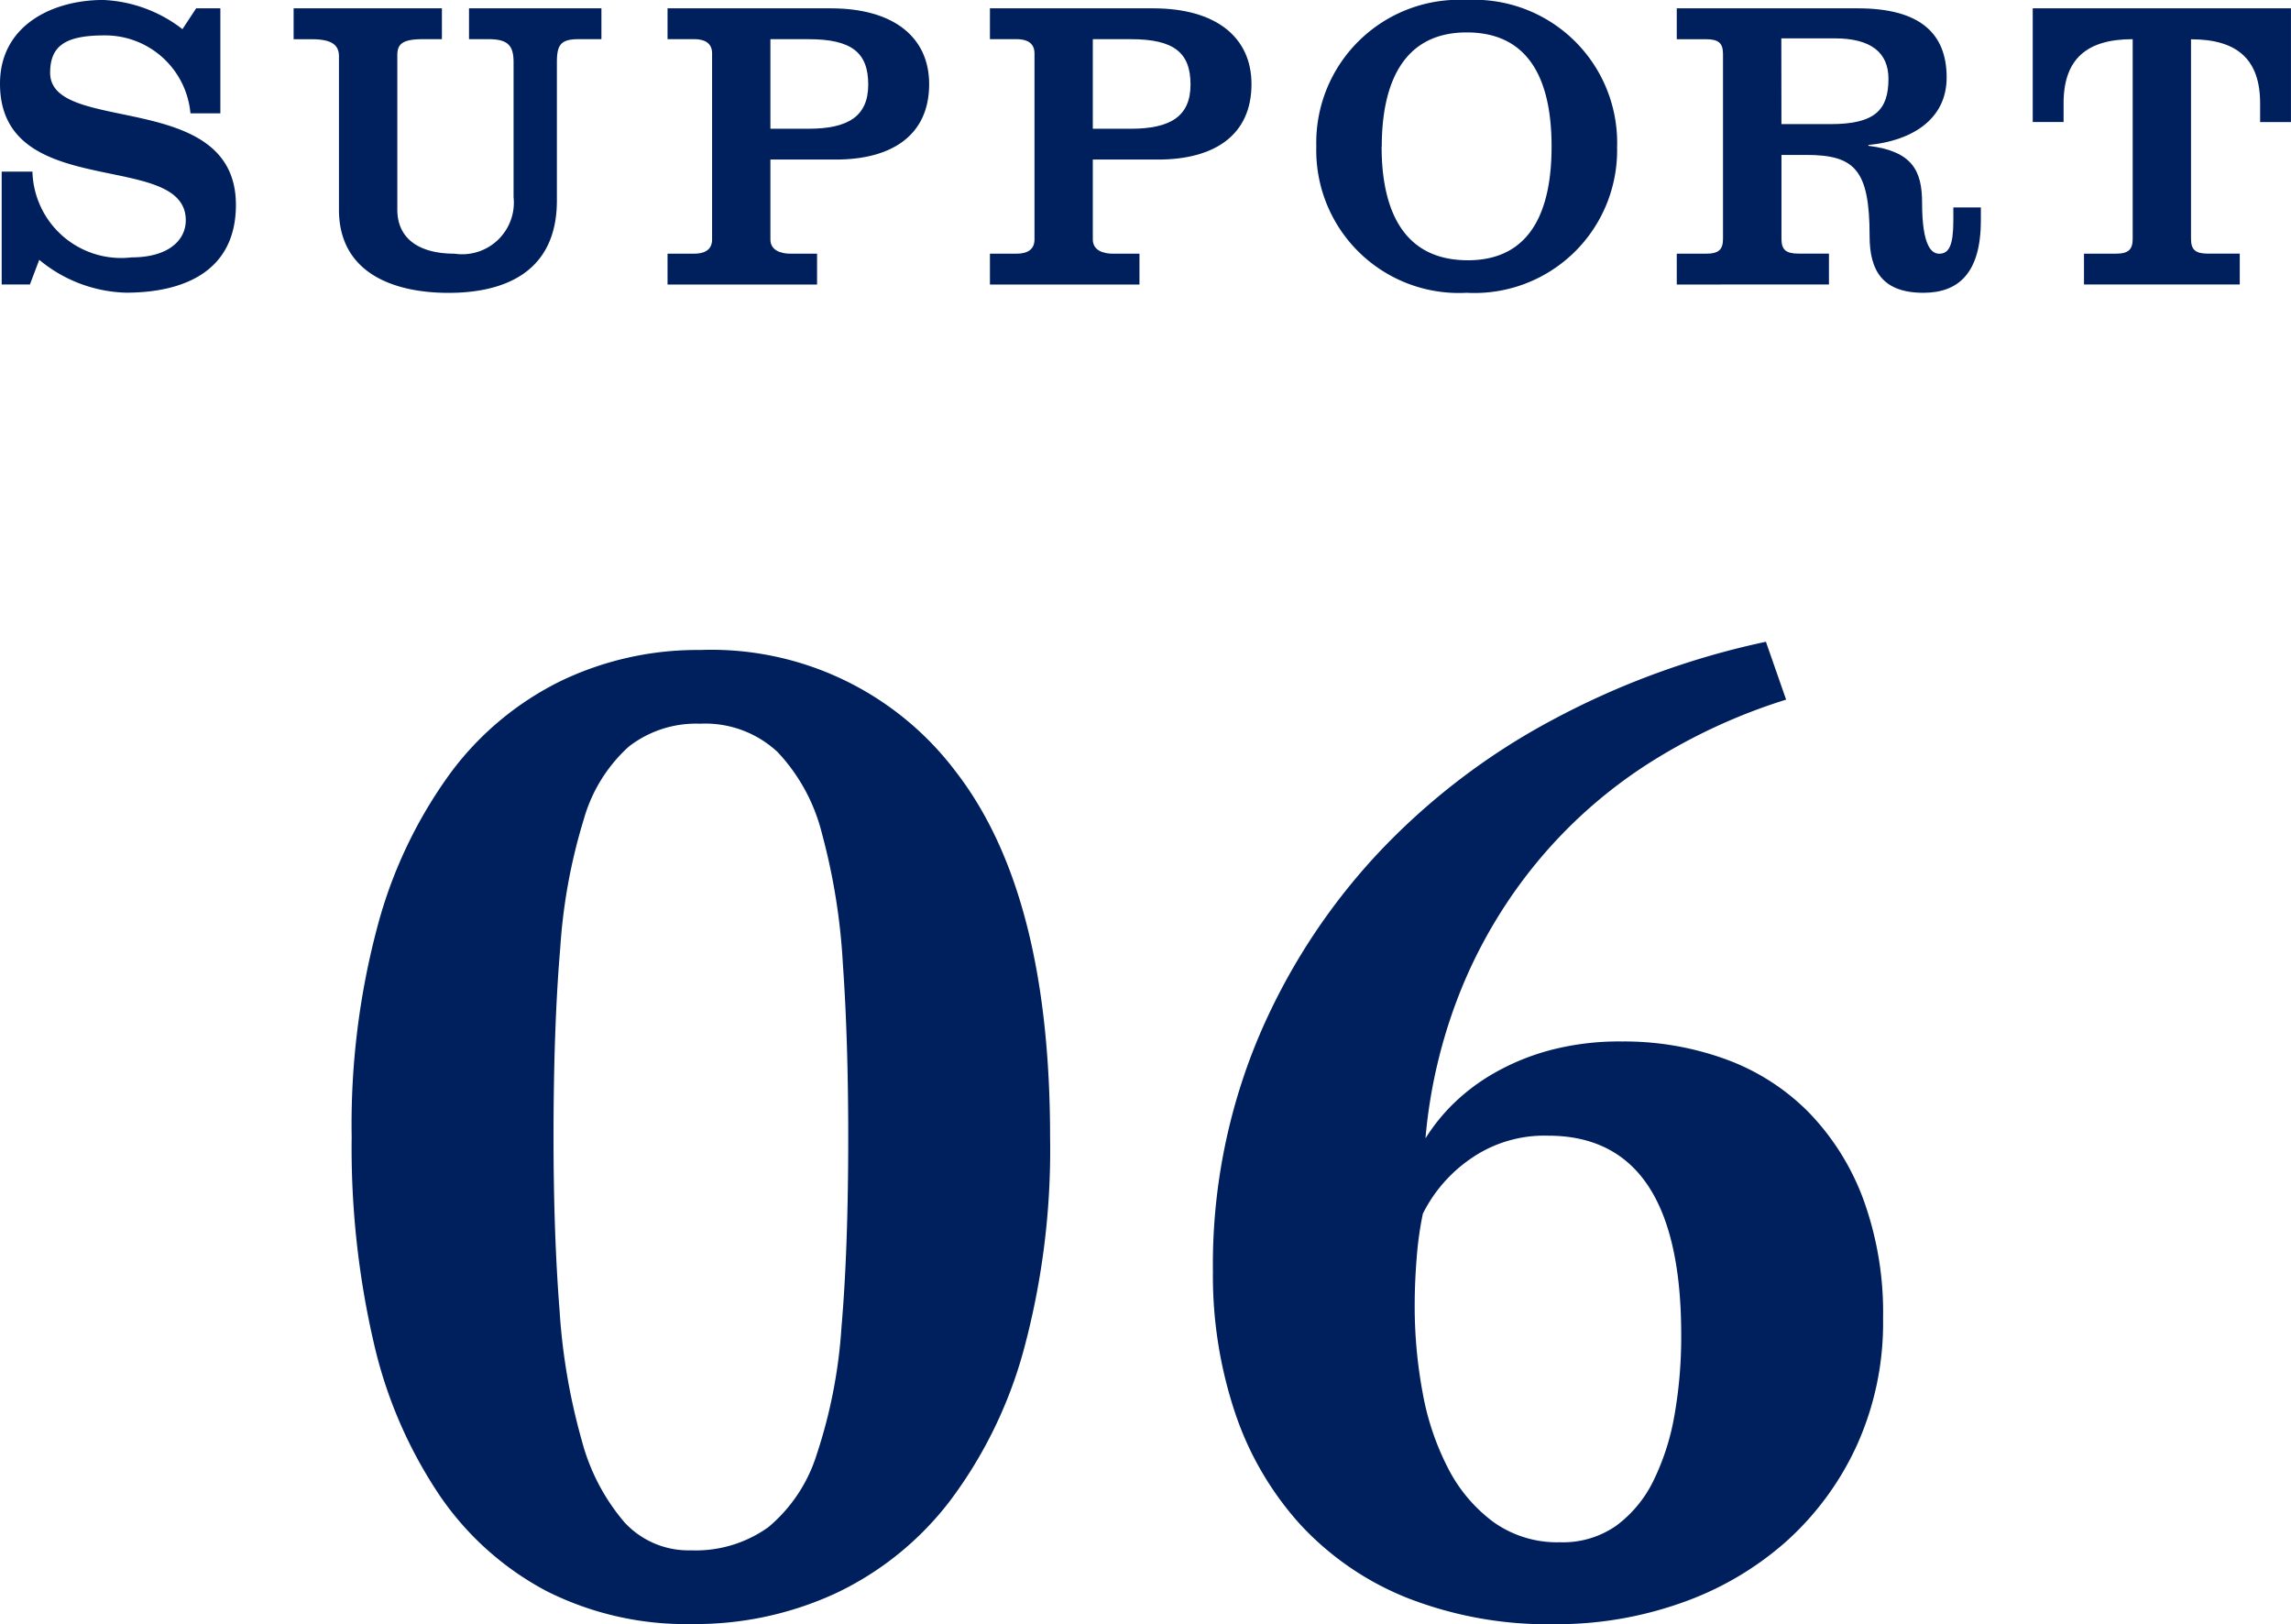
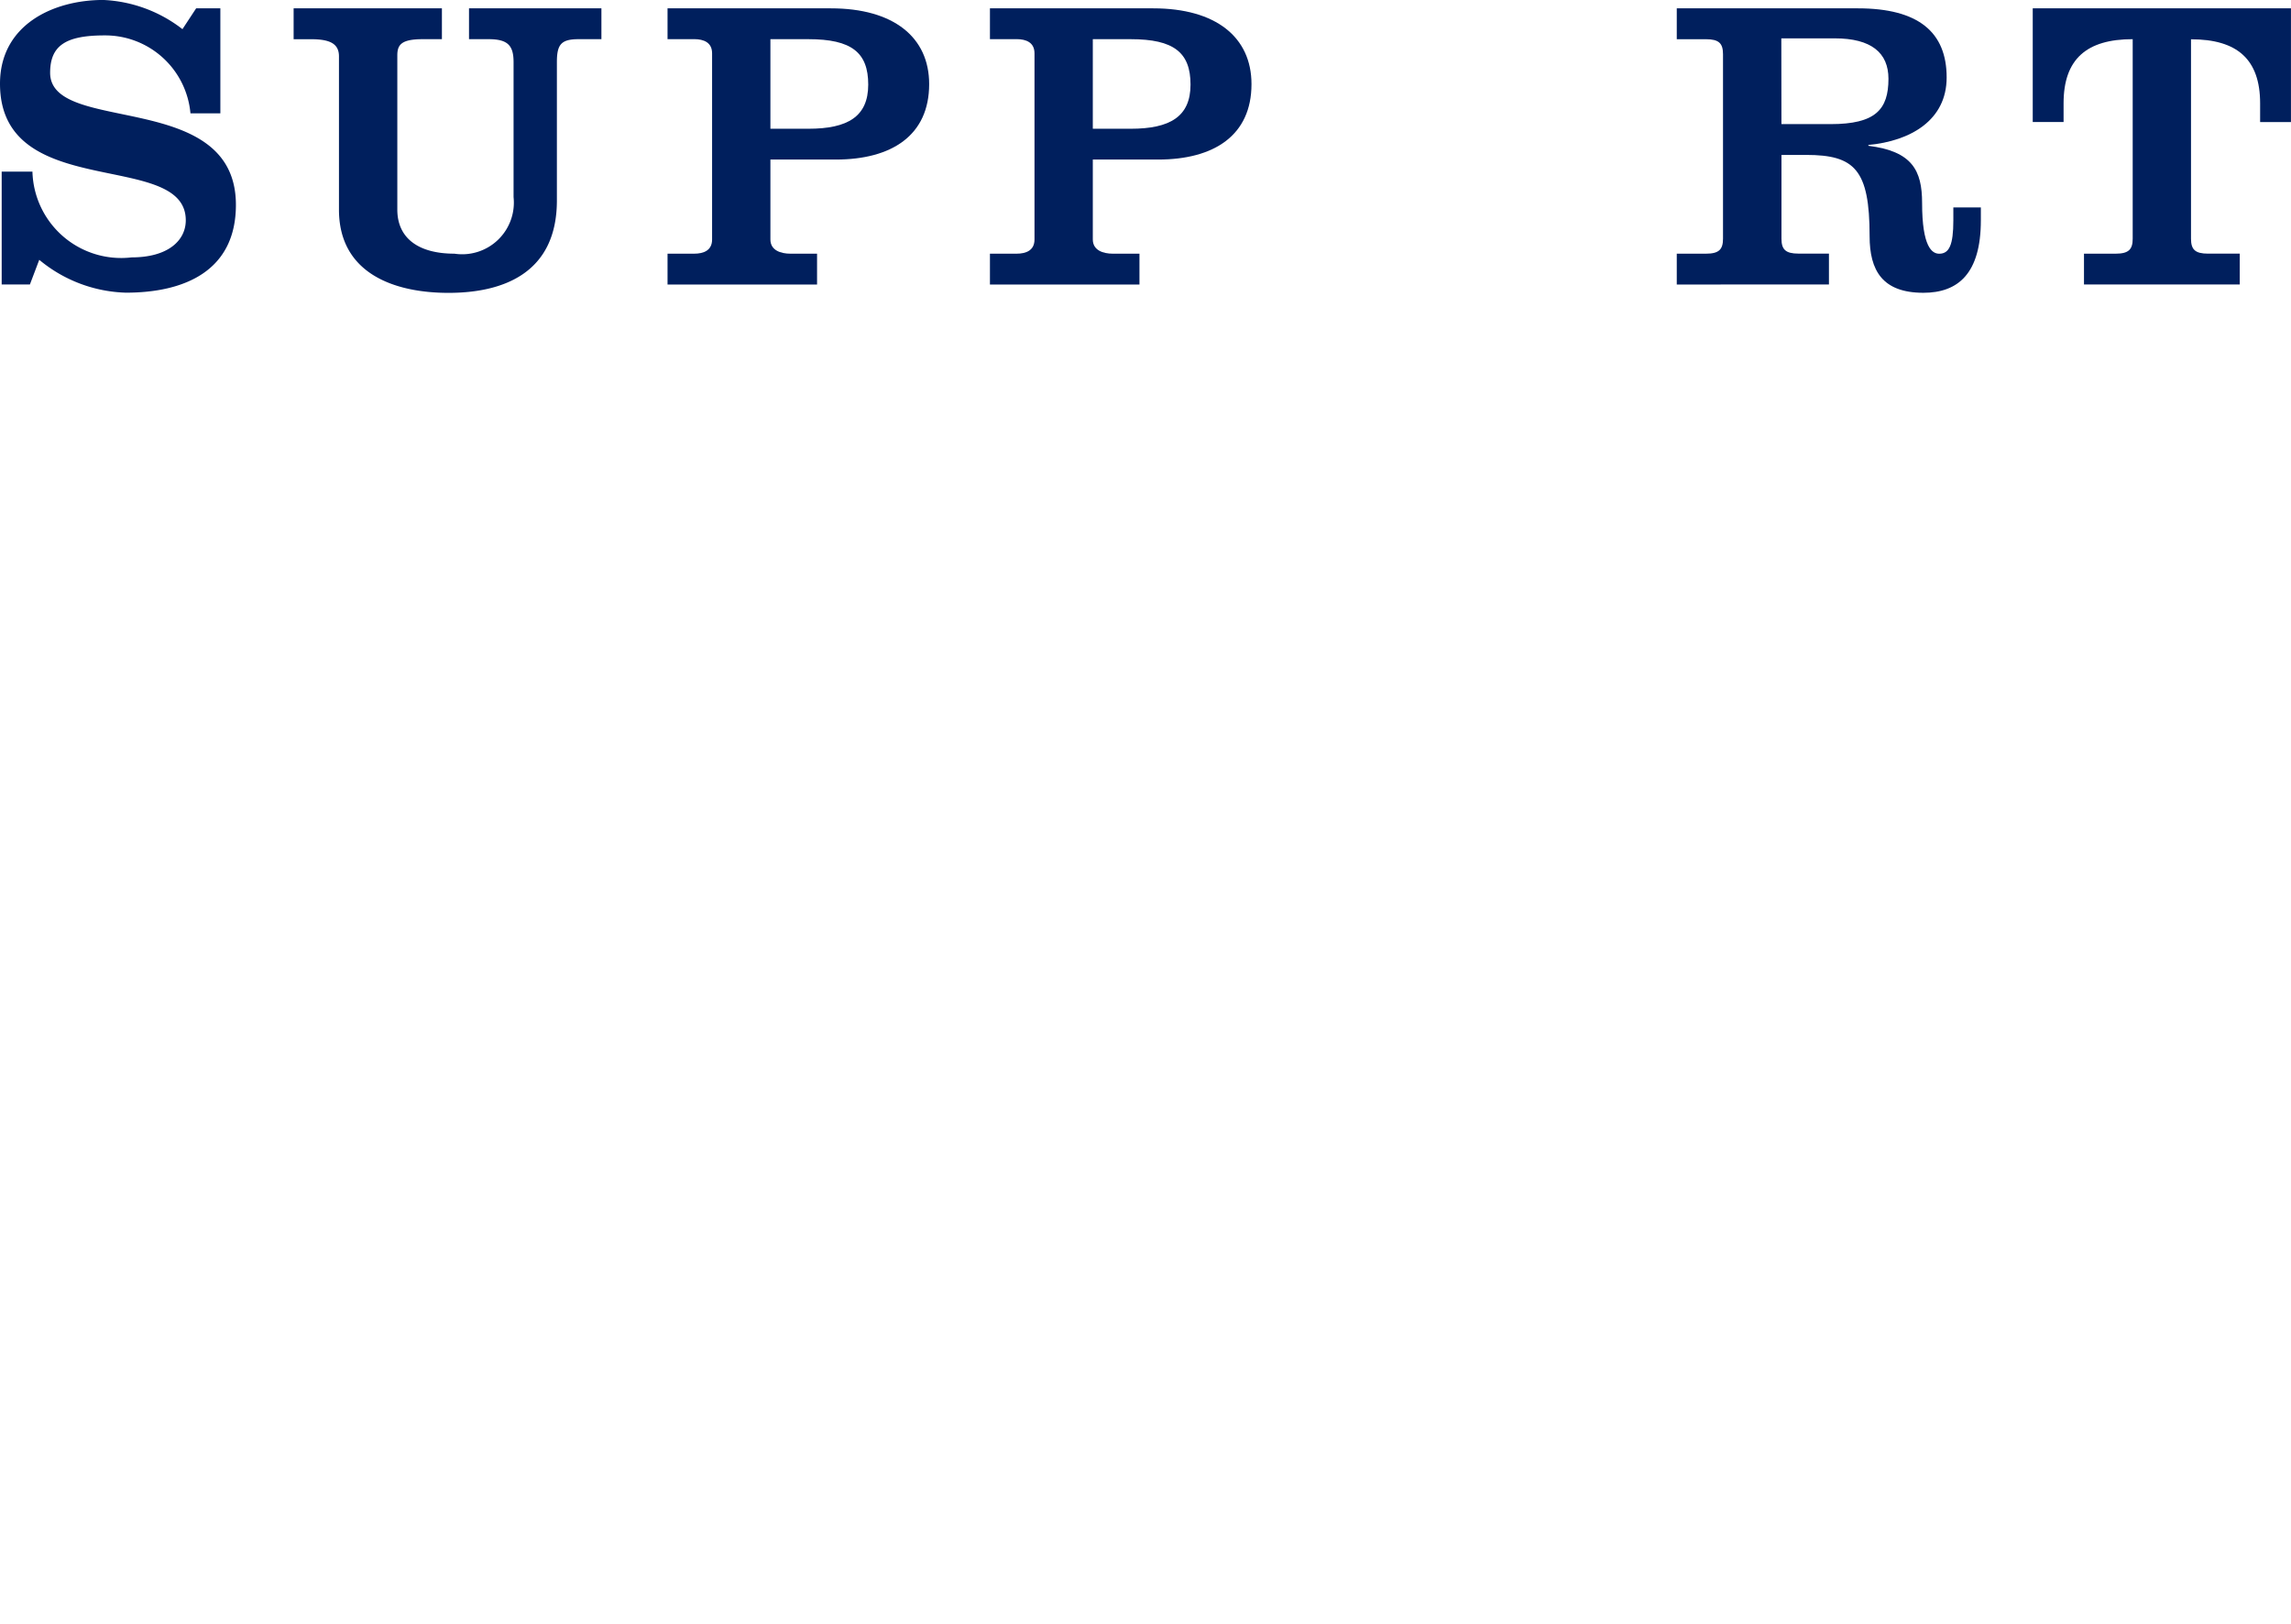
<svg xmlns="http://www.w3.org/2000/svg" width="61.289" height="43.447" viewBox="0 0 61.289 43.447">
  <g transform="translate(-735.809 -2459.415)">
-     <path d="M-20.592-12.6a20.518,20.518,0,0,1,.7-5.67,12.334,12.334,0,0,1,1.944-4.068A8.138,8.138,0,0,1-14.994-24.8a8.436,8.436,0,0,1,3.726-.828,8.188,8.188,0,0,1,6.84,3.258q2.52,3.258,2.52,9.774a20.518,20.518,0,0,1-.7,5.67A11.916,11.916,0,0,1-4.59-2.862,8.313,8.313,0,0,1-7.632-.4a8.951,8.951,0,0,1-3.852.828A8.29,8.29,0,0,1-15.372-.45a7.96,7.96,0,0,1-2.862-2.556A12.13,12.13,0,0,1-20-7.092,23.125,23.125,0,0,1-20.592-12.6Zm5.4,0q0,2.592.162,4.644a16.617,16.617,0,0,0,.594,3.474A5.531,5.531,0,0,0-13.3-2.3a2.326,2.326,0,0,0,1.782.756A3.339,3.339,0,0,0-9.45-2.16,4.132,4.132,0,0,0-8.154-4.1a13.57,13.57,0,0,0,.666-3.42q.18-2.088.18-5.076,0-2.592-.144-4.644a16.822,16.822,0,0,0-.558-3.474A4.894,4.894,0,0,0-9.2-22.9a2.835,2.835,0,0,0-2.07-.756,2.935,2.935,0,0,0-1.908.612A4.133,4.133,0,0,0-14.382-21.1a14.974,14.974,0,0,0-.63,3.438Q-15.192-15.552-15.192-12.6ZM20.376-7.74a7.941,7.941,0,0,1-.7,3.384,7.829,7.829,0,0,1-1.89,2.574,8.4,8.4,0,0,1-2.79,1.638,9.978,9.978,0,0,1-3.4.576A10.316,10.316,0,0,1,7.65-.27,7.854,7.854,0,0,1,4.788-2.232,8.429,8.429,0,0,1,3.042-5.22,11.56,11.56,0,0,1,2.448-9a15.734,15.734,0,0,1,1.188-6.192,16.818,16.818,0,0,1,3.2-4.968,18.057,18.057,0,0,1,4.7-3.6,21.539,21.539,0,0,1,5.706-2.088l.54,1.548a15.372,15.372,0,0,0-3.6,1.656,12.879,12.879,0,0,0-2.934,2.538,13.115,13.115,0,0,0-2.088,3.384,13.818,13.818,0,0,0-1.026,4.158,5.054,5.054,0,0,1,.738-.918,5.364,5.364,0,0,1,1.1-.828,6.273,6.273,0,0,1,1.494-.612,7.237,7.237,0,0,1,1.926-.234,7.948,7.948,0,0,1,2.754.468,6.014,6.014,0,0,1,2.214,1.4,6.642,6.642,0,0,1,1.476,2.322A8.843,8.843,0,0,1,20.376-7.74Zm-5.4.432q0-5.328-3.564-5.328a3.447,3.447,0,0,0-2.088.63,3.894,3.894,0,0,0-1.26,1.458A9.185,9.185,0,0,0,7.9-9.378q-.054.666-.054,1.278a12.579,12.579,0,0,0,.216,2.358,7.121,7.121,0,0,0,.684,2.016A4.121,4.121,0,0,0,9.954-2.3a2.935,2.935,0,0,0,1.782.54,2.483,2.483,0,0,0,1.512-.45,3.29,3.29,0,0,0,.99-1.206A6.482,6.482,0,0,0,14.8-5.184,12.072,12.072,0,0,0,14.976-7.308Z" transform="translate(765.809 2502.43)" fill="#001f5d" />
    <g transform="translate(735.809 2459.415)">
      <g transform="translate(0 0)">
        <path d="M5.248.223h.647V3.032h-.8A2.29,2.29,0,0,0,2.8.948c-1.035,0-1.459.267-1.459,1,0,1.671,4.97.423,4.97,3.533,0,1.771-1.382,2.349-2.943,2.349a3.788,3.788,0,0,1-2.318-.879L.8,7.611H.045V4.592H.868A2.374,2.374,0,0,0,3.52,6.886c.981,0,1.45-.456,1.45-.992C4.97,3.989,0,5.428,0,2.24,0,.67,1.415,0,2.763,0A3.718,3.718,0,0,1,4.881.781Z" transform="translate(0 -0.001)" fill="#001f5d" />
        <path d="M4.324.123H8.291V.948H7.779c-.569,0-.681.145-.681.434V5.505c0,.779.581,1.181,1.528,1.181a1.383,1.383,0,0,0,1.582-1.515V1.562c0-.447-.156-.614-.668-.614H9.016V.123h3.542V.948h-.612c-.469,0-.579.145-.579.614v3.7c0,1.96-1.46,2.472-2.9,2.472s-2.93-.512-2.93-2.227v-4.1c0-.347-.256-.458-.747-.458H4.324Z" transform="translate(3.531 0.1)" fill="#001f5d" />
        <path d="M9.831,7.511V6.686h.712c.258,0,.48-.089.48-.38V1.327c0-.291-.222-.38-.48-.38H9.831V.123H14.2c1.673,0,2.63.768,2.63,2.027,0,1.371-1,2.018-2.5,2.018H12.583V6.306c0,.291.278.38.534.38h.714v.825Zm2.752-4.167H13.6c1.048,0,1.6-.323,1.6-1.181S14.756.948,13.6.948H12.583Z" transform="translate(8.027 0.1)" fill="#001f5d" />
        <path d="M14.579,7.511V6.686h.712c.258,0,.48-.089.48-.38V1.327c0-.291-.222-.38-.48-.38h-.712V.123h4.367c1.673,0,2.63.768,2.63,2.027,0,1.371-1,2.018-2.5,2.018H17.331V6.306c0,.291.278.38.534.38h.714v.825Zm2.752-4.167h1.014c1.048,0,1.6-.323,1.6-1.181S19.5.948,18.345.948H17.331Z" transform="translate(11.904 0.1)" fill="#001f5d" />
-         <path d="M27.431,3.922a3.816,3.816,0,0,1-4.024,3.911,3.815,3.815,0,0,1-4.022-3.911A3.824,3.824,0,0,1,23.408,0a3.824,3.824,0,0,1,4.024,3.922m-6.3,0c0,1.593.512,3.041,2.307,3.041,1.76,0,2.24-1.448,2.24-3.041S25.2.868,23.408.868c-1.76,0-2.272,1.46-2.272,3.054" transform="translate(15.829 -0.001)" fill="#001f5d" />
        <path d="M24.694,7.511V6.686h.781c.345,0,.456-.111.456-.4V1.349c0-.291-.111-.4-.456-.4h-.781V.123H29.54c1.617,0,2.374.636,2.374,1.849,0,1.148-.97,1.7-2.094,1.806V3.8c1.17.145,1.437.658,1.437,1.528,0,1.181.267,1.359.458,1.359.267,0,.378-.234.378-.892V5.449h.736v.345c0,1.426-.612,1.938-1.537,1.938-1.1,0-1.439-.6-1.439-1.515,0-1.782-.4-2.173-1.7-2.173h-.658v2.24c0,.291.111.4.456.4h.814v.825Zm2.8-4.291h1.315c1.2,0,1.548-.389,1.548-1.213,0-.692-.456-1.081-1.437-1.081H27.491Z" transform="translate(20.163 0.1)" fill="#001f5d" />
        <path d="M36.845.123V3.166H36.02v-.5c0-1.179-.612-1.715-1.849-1.715V6.285c0,.291.111.4.456.4h.848v.825H31.308V6.686h.845c.347,0,.458-.111.458-.4V.948c-1.237,0-1.849.536-1.849,1.715v.5h-.825V.123Z" transform="translate(24.443 0.1)" fill="#001f5d" />
      </g>
    </g>
  </g>
</svg>